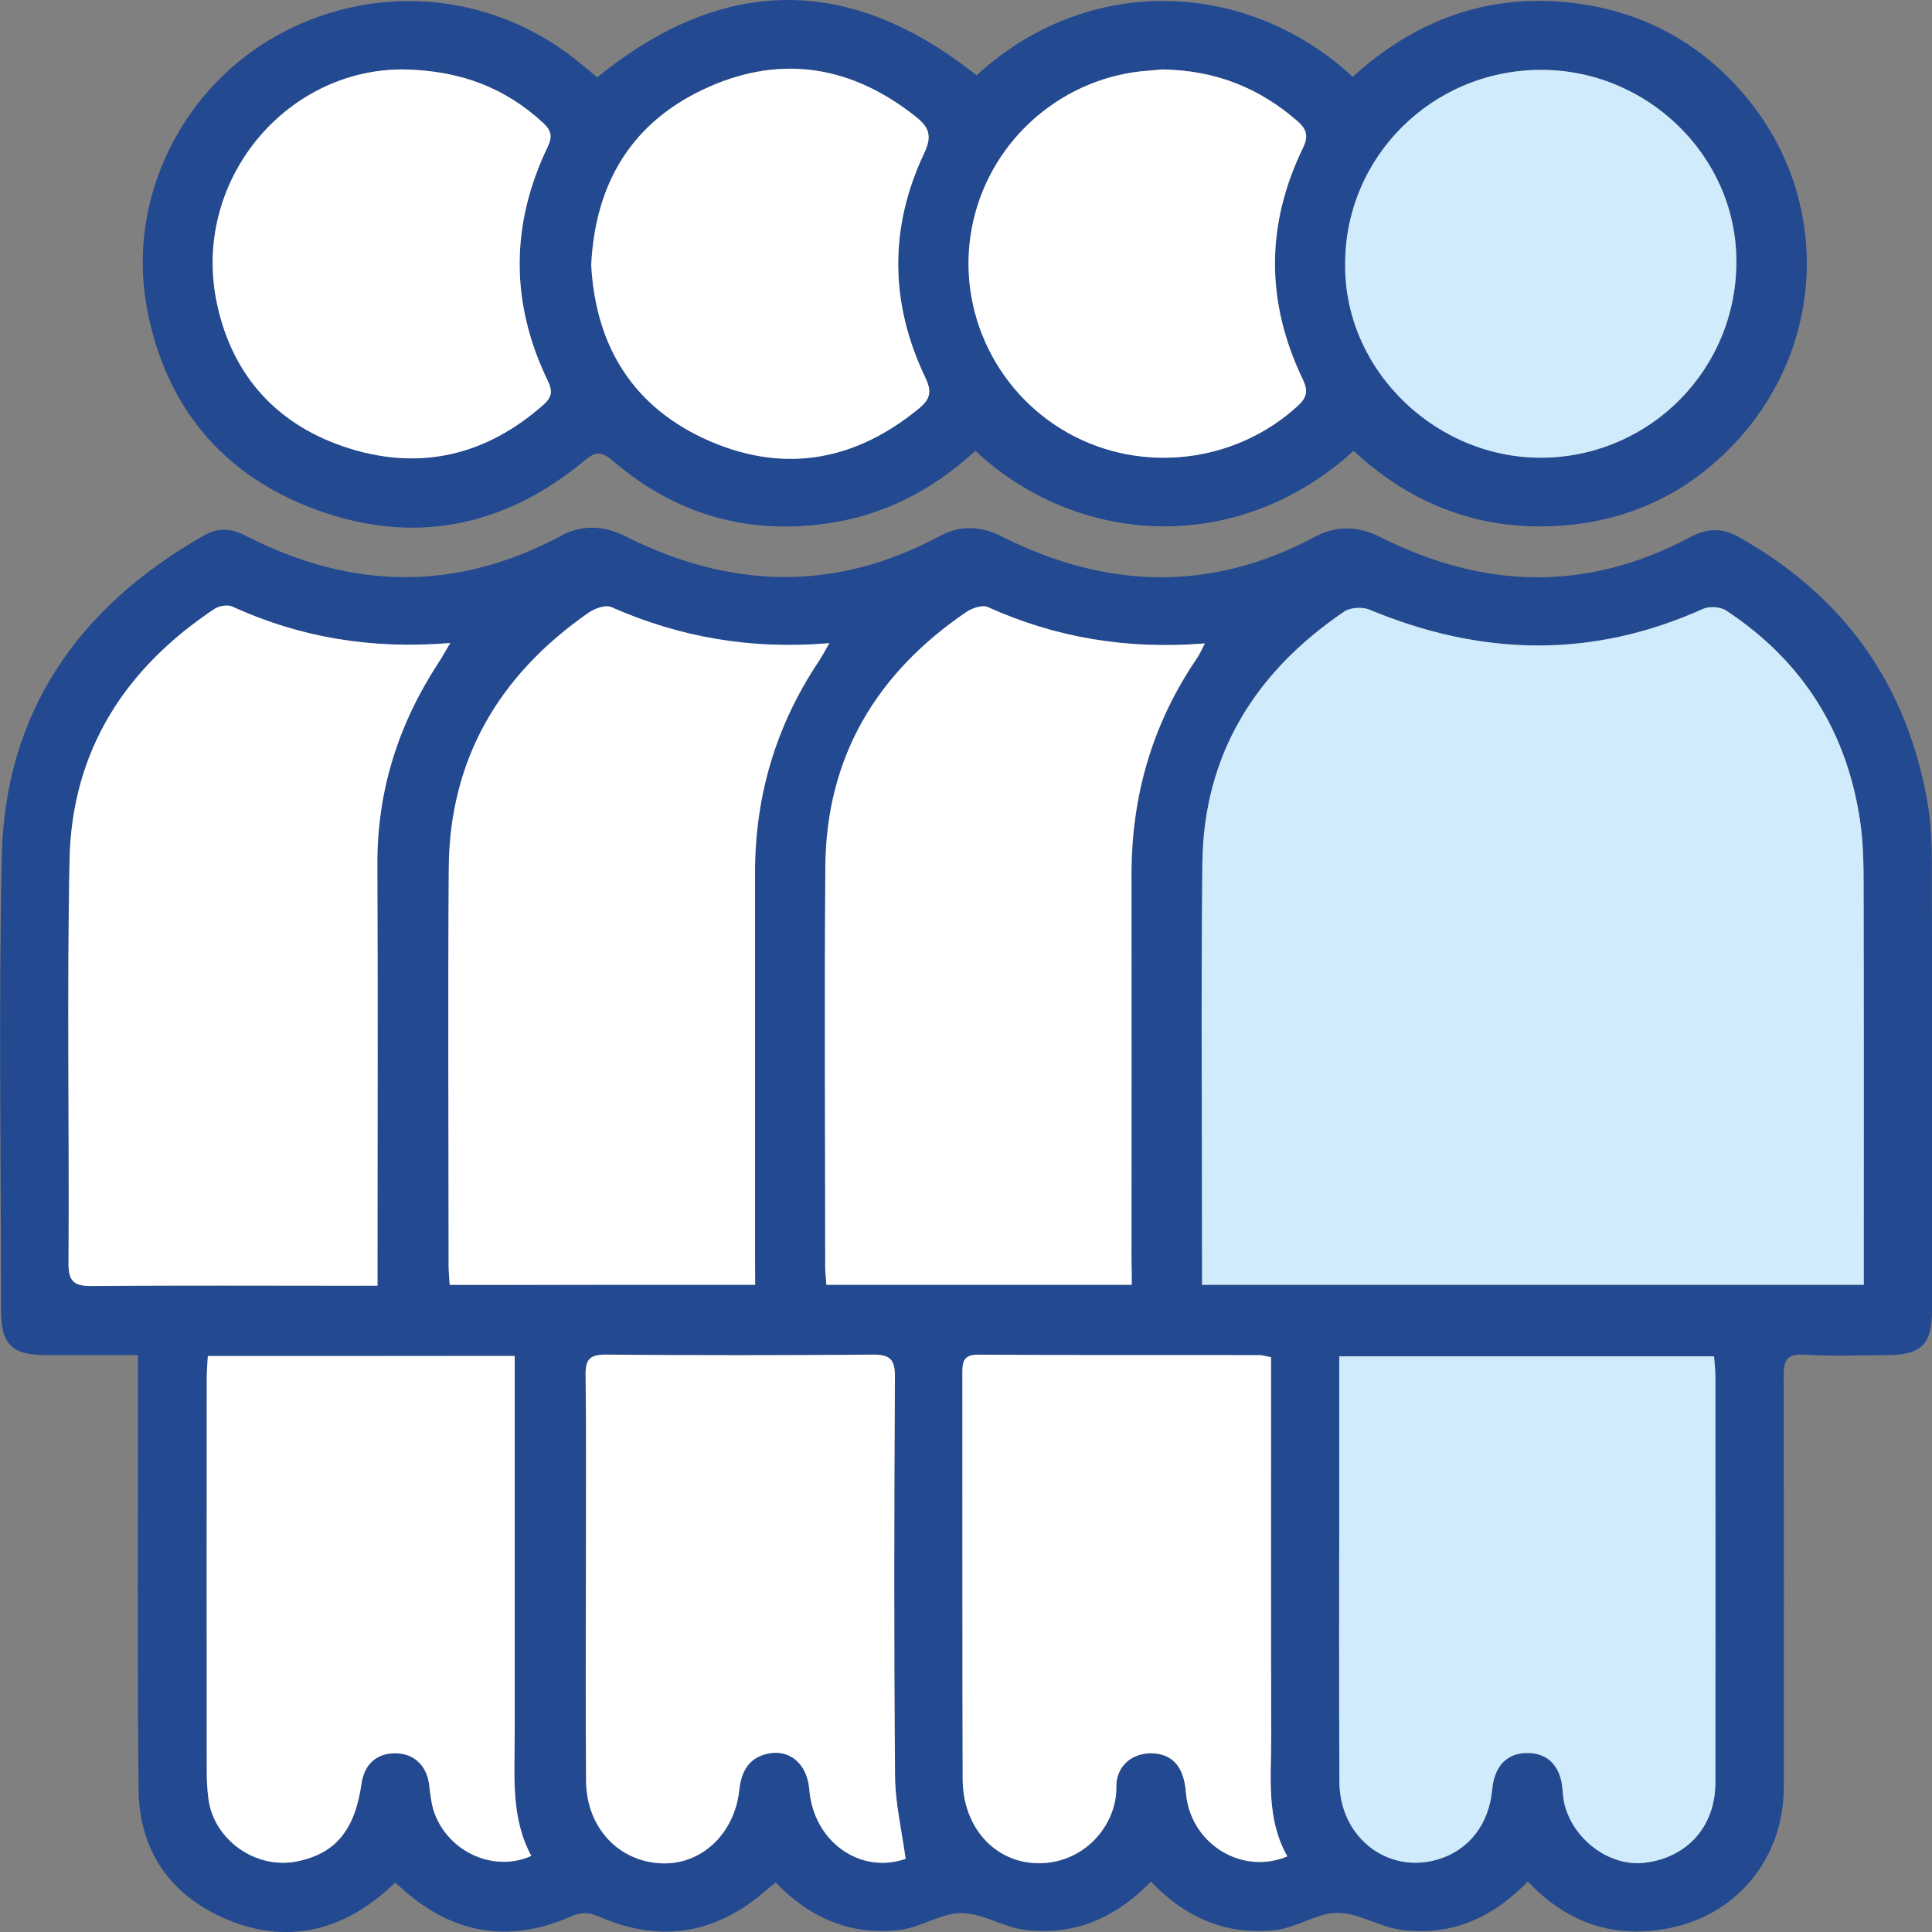
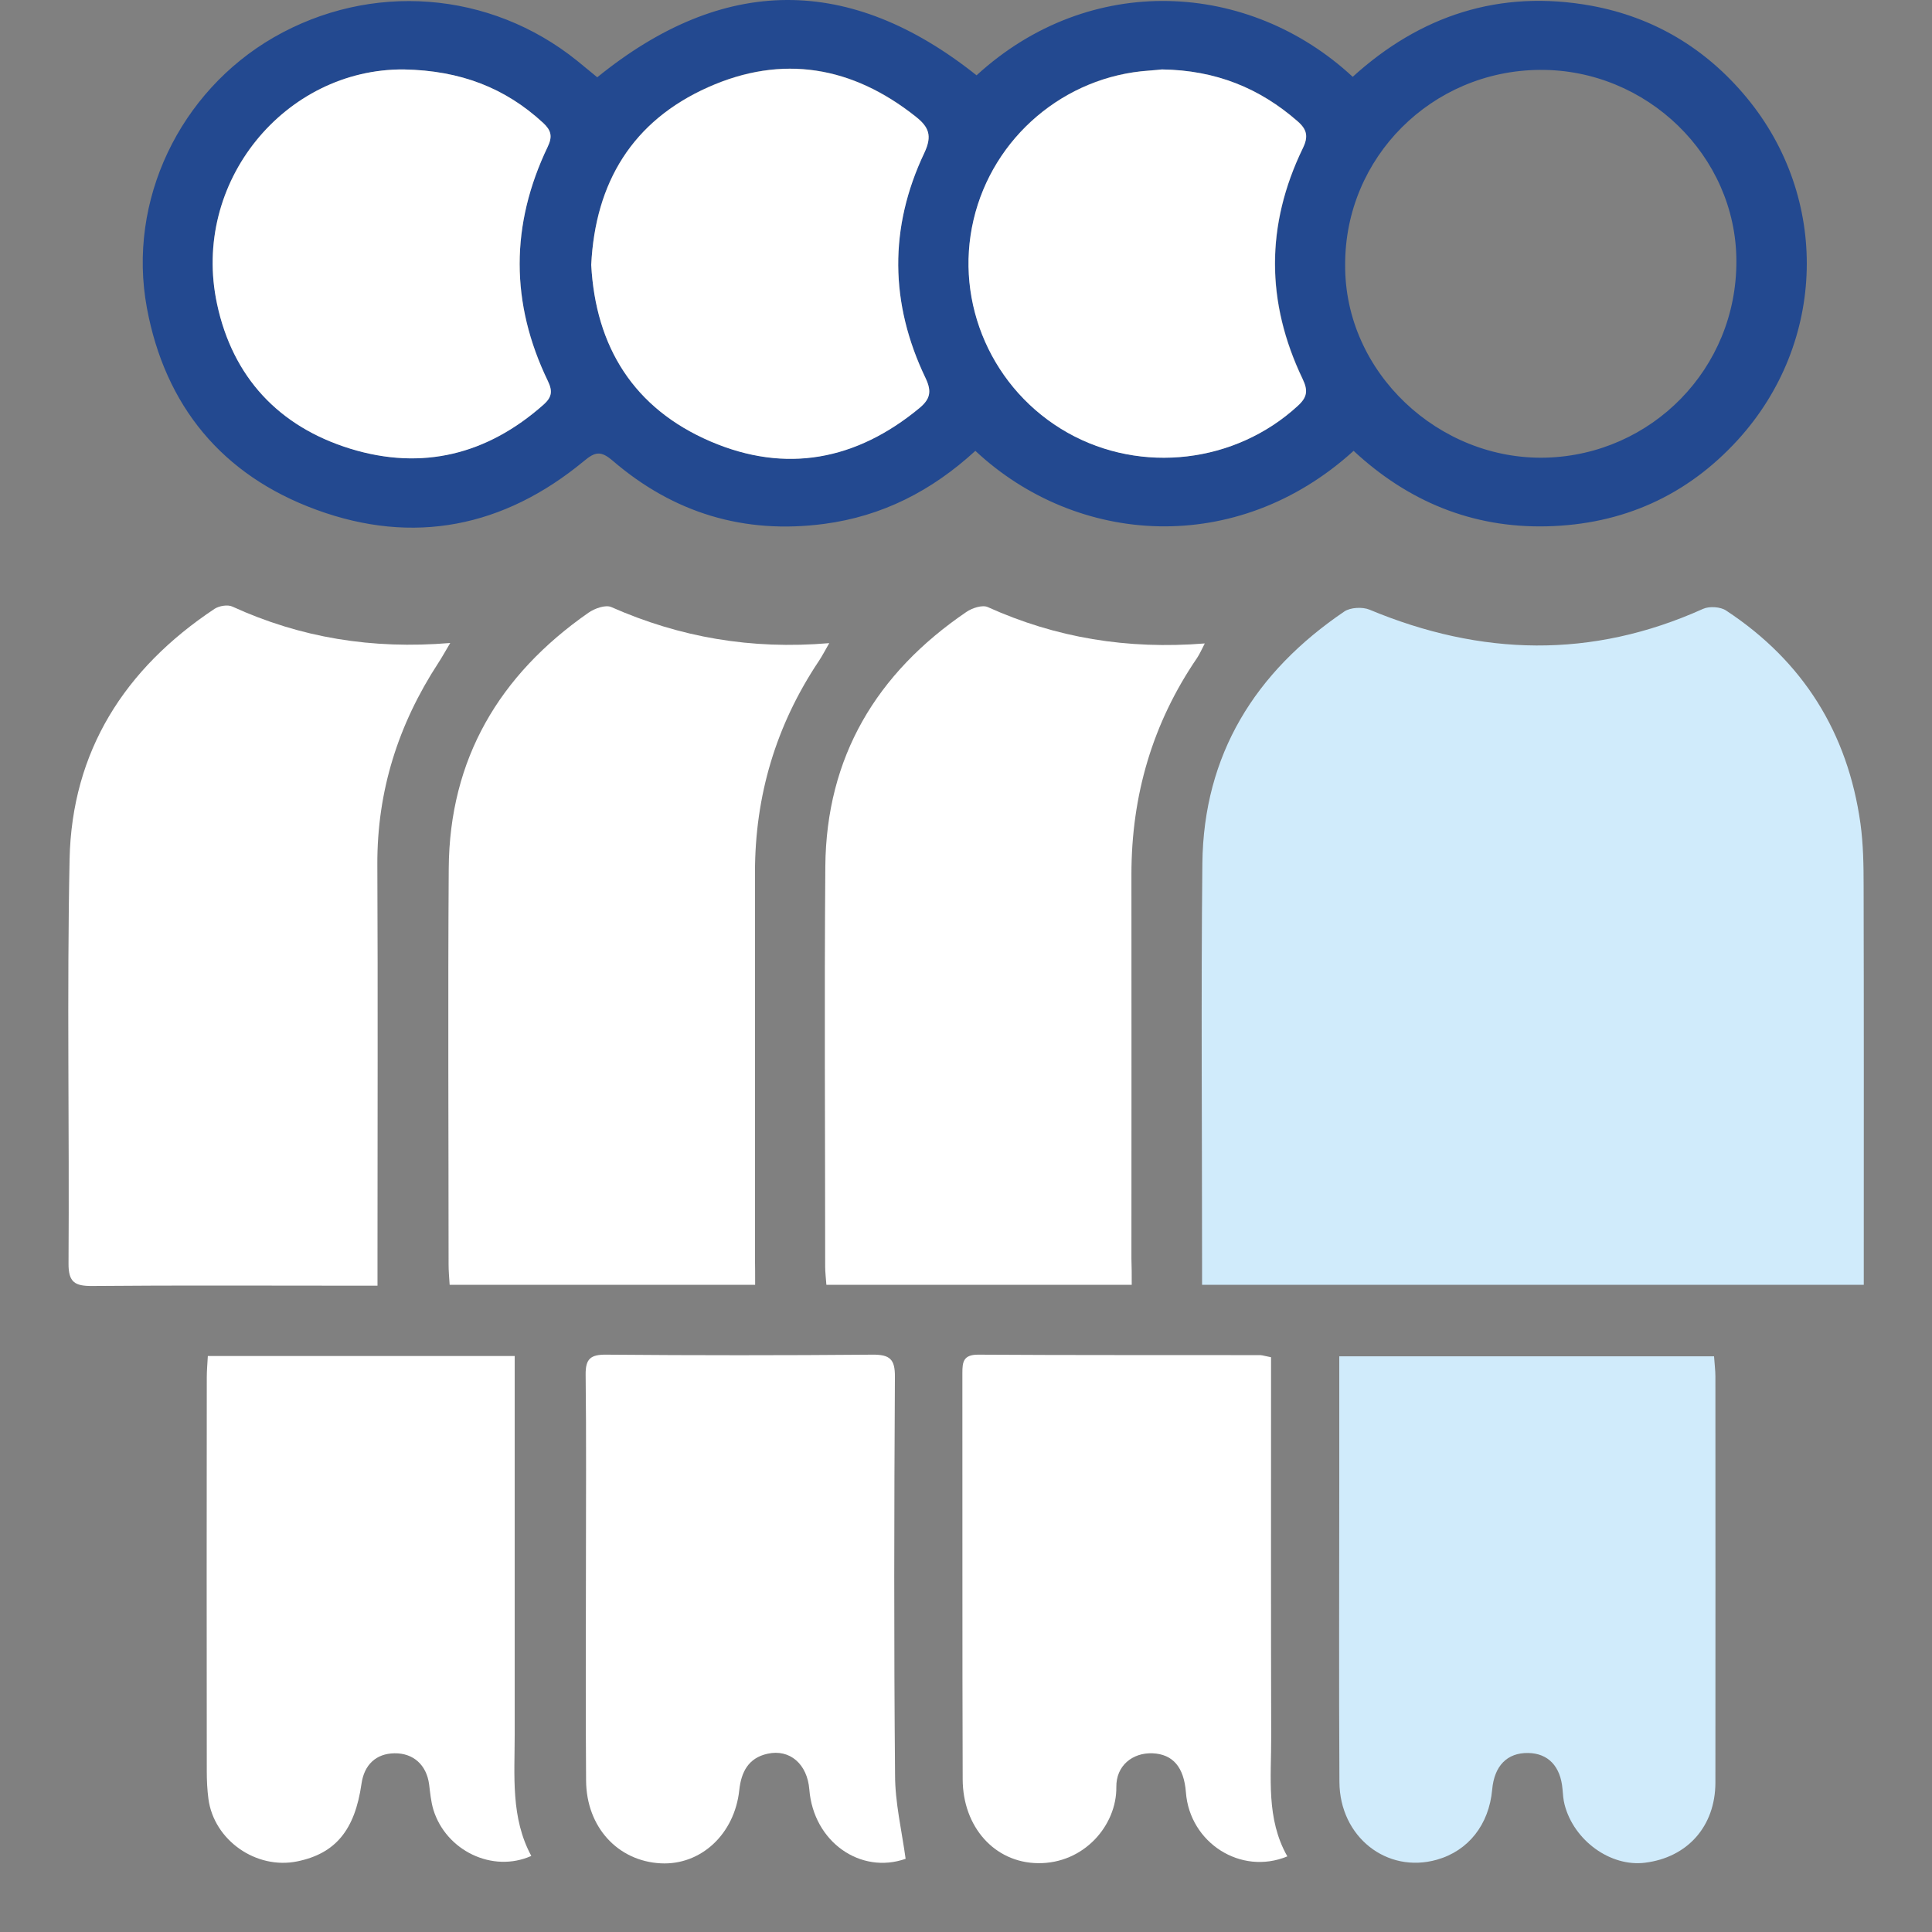
<svg xmlns="http://www.w3.org/2000/svg" version="1.1" id="Layer_1" x="0px" y="0px" viewBox="0 0 128 128" style="enable-background:new 0 0 128 128;" xml:space="preserve">
  <rect x="0" y="0" width="128" height="128" fill="#808080" stroke="none" />
  <style type="text/css">
	.st0{fill:#234990;}
	.st1{fill:#D0EBFB;}
	.st2{fill:#FFFFFF;}
</style>
  <g>
-     <path class="st0" d="M101.22,124.65c-2.37,2.46-5.15,3.65-8.43,3.2c-1.41-0.19-2.77-1.11-4.15-1.12c-1.33-0.01-2.65,0.94-4.01,1.12   c-3.28,0.43-6.06-0.76-8.38-3.19c-2.33,2.42-5.11,3.62-8.39,3.19c-1.41-0.18-2.77-1.1-4.15-1.1c-1.34-0.01-2.65,0.92-4.02,1.1   c-3.24,0.42-5.99-0.73-8.3-3.13c-0.33,0.27-0.63,0.51-0.92,0.76c-3.26,2.72-6.87,3.2-10.75,1.51c-0.72-0.31-1.22-0.32-1.94,0   c-3.76,1.64-7.31,1.25-10.54-1.35c-0.34-0.27-0.66-0.57-1.05-0.91c-0.34,0.3-0.66,0.6-0.99,0.87c-3.17,2.58-6.71,3.11-10.41,1.46   c-3.63-1.61-5.57-4.58-5.61-8.51c-0.09-8.97-0.03-17.94-0.04-26.91c0-0.56,0-1.12,0-1.86c-2.11,0-4.08,0-6.06,0   c-2.3,0-3.01-0.7-3.01-2.96c0-10.02-0.17-20.05,0.05-30.06c0.2-9.62,5.1-16.57,13.42-21.3c0.94-0.54,1.8-0.45,2.75,0.04   c6.96,3.57,13.92,3.73,20.9-0.01c1.35-0.73,2.8-0.68,4.18,0.01c6.98,3.52,13.94,3.76,20.92,0c1.34-0.72,2.72-0.65,4.05,0.03   c6.93,3.49,13.85,3.74,20.79,0.03c1.42-0.76,2.85-0.71,4.29,0.01c6.84,3.45,13.71,3.68,20.55,0.02c1.14-0.61,2.12-0.63,3.23-0.01   c6.93,3.89,11.1,9.72,12.48,17.46c0.25,1.37,0.31,2.78,0.31,4.17c0.03,9.89,0.01,19.78,0.01,29.67c0,2.18-0.73,2.89-2.93,2.9   c-1.86,0.01-3.72,0.08-5.57-0.03c-1.24-0.07-1.33,0.52-1.33,1.49c0.02,9.06,0.02,18.12,0.01,27.18c-0.01,4.61-3,8.4-7.56,9.32   C107.03,128.46,103.87,127.47,101.22,124.65z M123.48,85.12c0-0.71,0-1.27,0-1.82c0-8.18,0.01-16.37-0.01-24.55   c0-1.4-0.02-2.81-0.21-4.19c-0.84-6-3.78-10.74-8.9-14.11c-0.38-0.25-1.12-0.3-1.53-0.11c-7.37,3.32-14.72,3.13-22.1,0.05   c-0.47-0.19-1.26-0.15-1.66,0.12c-5.92,4.01-9.33,9.5-9.41,16.69c-0.1,8.8-0.02,17.59-0.02,26.39c0,0.5,0,1,0,1.53   C94.32,85.12,108.77,85.12,123.48,85.12z M25.01,85.18c0-0.8,0-1.36,0-1.92c0-8.66,0.03-17.32-0.01-25.98   c-0.02-4.87,1.38-9.29,4.04-13.35c0.25-0.38,0.46-0.77,0.79-1.32c-5.2,0.43-9.92-0.36-14.43-2.41c-0.31-0.14-0.89-0.05-1.19,0.15   c-5.96,3.96-9.45,9.44-9.6,16.59c-0.19,8.92-0.02,17.84-0.07,26.77c-0.01,1.26,0.43,1.51,1.59,1.5c5.7-0.05,11.4-0.02,17.11-0.02   C23.76,85.18,24.28,85.18,25.01,85.18z M50.03,85.12c0-0.67,0-1.19,0-1.71c0-8.53,0-17.07,0-25.6c0-5.08,1.39-9.74,4.22-13.98   c0.22-0.33,0.41-0.7,0.7-1.2c-5.2,0.44-9.92-0.39-14.44-2.39c-0.38-0.17-1.11,0.09-1.52,0.38c-5.92,4.12-9.2,9.69-9.25,16.93   c-0.06,8.75-0.01,17.5-0.01,26.26c0,0.42,0.04,0.85,0.07,1.33C36.54,85.12,43.2,85.12,50.03,85.12z M74.98,85.12   c0-0.67,0-1.2,0-1.72c0-8.49,0.01-16.98,0-25.47c-0.01-5.22,1.39-10.01,4.35-14.34c0.18-0.26,0.3-0.55,0.51-0.96   c-5.14,0.41-9.86-0.37-14.38-2.41c-0.35-0.16-1.03,0.07-1.41,0.32c-5.98,4.06-9.29,9.62-9.35,16.86   c-0.08,8.84-0.02,17.68-0.01,26.52c0,0.38,0.05,0.76,0.08,1.2C61.5,85.12,68.15,85.12,74.98,85.12z M88.73,89.86   c0,2.89,0,5.64,0,8.38c0,6.61-0.02,13.21,0.01,19.82c0.02,3.64,3.15,6.09,6.46,5.15c2.08-0.59,3.45-2.32,3.66-4.64   c0.15-1.59,1-2.45,2.38-2.43c1.33,0.02,2.14,0.88,2.28,2.39c0.03,0.35,0.05,0.7,0.14,1.04c0.62,2.38,3.05,4.13,5.33,3.84   c2.81-0.35,4.65-2.41,4.66-5.3c0.02-8.97,0.01-17.94,0-26.91c0-0.42-0.05-0.85-0.09-1.34C105.29,89.86,97.12,89.86,88.73,89.86z    M60,123.15c-0.25-1.89-0.69-3.72-0.71-5.56c-0.07-8.79-0.05-17.59-0.01-26.38c0.01-1.16-0.32-1.48-1.49-1.47   c-5.88,0.06-11.76,0.05-17.64,0c-1.04-0.01-1.37,0.29-1.36,1.32c0.05,4.2,0.02,8.4,0.02,12.6c0,4.77-0.03,9.54,0.01,14.3   c0.02,3.07,2.1,5.32,4.94,5.48c2.67,0.14,4.9-1.93,5.21-4.86c0.13-1.19,0.6-2.12,1.87-2.4c1.48-0.33,2.64,0.69,2.77,2.37   C53.89,122.05,57.02,124.2,60,123.15z M84.21,89.92c-0.38-0.07-0.55-0.13-0.71-0.13c-6.23-0.01-12.47,0.01-18.7-0.03   c-0.99-0.01-1.04,0.49-1.04,1.23c0.01,8.97-0.01,17.93,0.02,26.9c0.01,3.16,2.11,5.52,4.98,5.56c3.08,0.04,5.23-2.52,5.2-5.04   c-0.02-1.42,1.07-2.29,2.4-2.24c1.35,0.05,2.08,0.91,2.21,2.59c0.26,3.33,3.63,5.52,6.72,4.24c-1.42-2.49-1.07-5.24-1.07-7.93   c-0.02-7.79-0.01-15.57-0.01-23.36C84.21,91.14,84.21,90.57,84.21,89.92z M13.77,89.84c-0.03,0.54-0.07,0.97-0.07,1.4   c0,8.7,0,17.41,0,26.11c0,0.61,0.03,1.23,0.11,1.83c0.37,2.73,3.18,4.69,5.89,4.13c2.53-0.52,3.81-2.07,4.25-5.14   c0.18-1.26,0.98-2,2.18-2.02c1.25-0.02,2.12,0.77,2.3,2.06c0.07,0.56,0.12,1.14,0.28,1.67c0.82,2.72,3.91,4.22,6.49,3.07   c-1.37-2.54-1.1-5.31-1.1-8.05c0-7.83,0-15.66,0-23.49c0-0.51,0-1.02,0-1.58C27.26,89.84,20.6,89.84,13.77,89.84z" />
    <path class="st0" d="M64.62,29.87c-2.89,2.65-6.16,4.33-10.02,4.84c-5.32,0.7-9.98-0.73-14-4.18c-0.79-0.68-1.17-0.61-1.93,0.03   c-5.28,4.36-11.27,5.58-17.72,3.21c-6.25-2.29-10.02-6.9-11.22-13.38c-1.31-7.1,2.18-14.32,8.4-17.91c6.43-3.7,14.33-3.1,20.1,1.54   c0.44,0.36,0.88,0.72,1.34,1.1C47.93-1.67,56.3-1.7,64.7,4.99c7.52-6.89,18.06-6.27,24.92,0.1c4.48-4.07,9.75-5.81,15.81-4.71   c4.14,0.76,7.58,2.83,10.26,6.05c5.55,6.67,5.33,16.26-0.56,22.72c-3.37,3.69-7.63,5.6-12.65,5.72c-4.96,0.12-9.22-1.67-12.8-5   C81.93,36.91,71.35,36.16,64.62,29.87z M89.12,17.54c-0.05,7.15,6.23,12.97,13.3,12.78c6.99-0.19,12.65-5.88,12.62-13.04   c-0.02-6.96-5.94-12.7-13.02-12.65C94.85,4.68,89.1,10.44,89.12,17.54z M26.75,4.6c-7.87-0.05-14.11,7.47-12.37,15.53   c1.04,4.82,4.07,8.12,8.83,9.59c4.76,1.47,9.06,0.39,12.79-2.91c0.54-0.48,0.63-0.87,0.3-1.57c-2.49-5.16-2.49-10.36-0.01-15.53   c0.33-0.69,0.22-1.09-0.31-1.58C33.48,5.83,30.52,4.67,26.75,4.6z M76.98,4.6c-0.15,0.01-0.5,0.05-0.85,0.07   c-5.6,0.38-10.34,4.42-11.62,9.88c-1.29,5.53,1.25,11.3,6.23,14.11c4.89,2.76,11.12,2.02,15.24-1.77c0.64-0.58,0.69-1.02,0.33-1.79   c-2.43-5.08-2.45-10.2,0.01-15.28c0.37-0.77,0.29-1.24-0.34-1.79C83.46,5.84,80.55,4.65,76.98,4.6z M39.17,17.55   c0.3,5.42,2.82,9.51,7.91,11.69c4.99,2.14,9.65,1.24,13.83-2.21c0.71-0.59,0.84-1.09,0.41-1.99c-2.37-4.94-2.43-9.96-0.08-14.92   c0.54-1.14,0.29-1.72-0.57-2.4c-4.2-3.34-8.85-4.14-13.75-1.95C41.91,8.01,39.43,12.08,39.17,17.55z" />
    <path class="st1" d="M123.48,85.12c-14.7,0-29.16,0-43.84,0c0-0.52,0-1.03,0-1.53c0-8.8-0.07-17.59,0.02-26.39   c0.08-7.2,3.49-12.68,9.41-16.69c0.4-0.27,1.2-0.31,1.66-0.12c7.38,3.08,14.73,3.27,22.1-0.05c0.42-0.19,1.16-0.14,1.53,0.11   c5.11,3.36,8.06,8.11,8.9,14.11c0.19,1.38,0.21,2.79,0.21,4.19c0.02,8.18,0.01,16.37,0.01,24.55   C123.48,83.86,123.48,84.42,123.48,85.12z" />
    <path class="st2" d="M25.01,85.18c-0.73,0-1.25,0-1.77,0c-5.7,0-11.41-0.03-17.11,0.02c-1.16,0.01-1.6-0.23-1.59-1.5   c0.06-8.92-0.11-17.85,0.07-26.77c0.15-7.15,3.64-12.63,9.6-16.59c0.3-0.2,0.88-0.3,1.19-0.15c4.51,2.06,9.23,2.84,14.43,2.41   c-0.33,0.55-0.54,0.94-0.79,1.32C26.38,48,24.98,52.41,25,57.28c0.04,8.66,0.01,17.32,0.01,25.98   C25.01,83.82,25.01,84.39,25.01,85.18z" />
    <path class="st2" d="M50.03,85.12c-6.83,0-13.49,0-20.24,0c-0.03-0.48-0.07-0.91-0.07-1.33c0-8.75-0.05-17.51,0.01-26.26   c0.05-7.24,3.34-12.81,9.25-16.93c0.41-0.29,1.14-0.55,1.52-0.38c4.53,2,9.25,2.83,14.44,2.39c-0.29,0.51-0.48,0.87-0.7,1.2   c-2.83,4.24-4.22,8.91-4.22,13.98c0,8.53,0,17.07,0,25.6C50.03,83.93,50.03,84.45,50.03,85.12z" />
    <path class="st2" d="M74.98,85.12c-6.83,0-13.48,0-20.23,0c-0.03-0.44-0.08-0.82-0.08-1.2c0-8.84-0.06-17.68,0.01-26.52   c0.06-7.24,3.38-12.8,9.35-16.86c0.38-0.26,1.06-0.48,1.41-0.32c4.52,2.04,9.24,2.82,14.38,2.41c-0.21,0.41-0.34,0.7-0.51,0.96   c-2.96,4.33-4.35,9.12-4.35,14.34c0.01,8.49,0,16.98,0,25.47C74.98,83.92,74.98,84.44,74.98,85.12z" />
    <path class="st1" d="M88.73,89.86c8.4,0,16.56,0,24.83,0c0.03,0.49,0.09,0.92,0.09,1.34c0,8.97,0.01,17.94,0,26.91   c-0.01,2.89-1.85,4.95-4.66,5.3c-2.28,0.29-4.71-1.46-5.33-3.84c-0.09-0.34-0.11-0.69-0.14-1.04c-0.13-1.51-0.95-2.37-2.28-2.39   c-1.38-0.02-2.24,0.84-2.38,2.43c-0.21,2.32-1.58,4.05-3.66,4.64c-3.32,0.94-6.44-1.51-6.46-5.15c-0.04-6.61-0.01-13.21-0.01-19.82   C88.73,95.5,88.73,92.75,88.73,89.86z" />
    <path class="st2" d="M60,123.15c-2.97,1.05-6.1-1.1-6.38-4.59c-0.13-1.68-1.29-2.7-2.77-2.37c-1.27,0.28-1.74,1.21-1.87,2.4   c-0.31,2.93-2.55,5-5.21,4.86c-2.84-0.15-4.92-2.4-4.94-5.48c-0.04-4.77-0.01-9.54-0.01-14.3c0-4.2,0.03-8.4-0.02-12.6   c-0.01-1.04,0.32-1.33,1.36-1.32c5.88,0.05,11.76,0.05,17.64,0c1.17-0.01,1.5,0.31,1.49,1.47c-0.05,8.79-0.07,17.59,0.01,26.38   C59.3,119.43,59.74,121.26,60,123.15z" />
    <path class="st2" d="M84.21,89.92c0,0.66,0,1.22,0,1.78c0,7.79-0.01,15.57,0.01,23.36c0.01,2.69-0.35,5.43,1.07,7.93   c-3.09,1.28-6.47-0.91-6.72-4.24c-0.13-1.67-0.86-2.53-2.21-2.59c-1.33-0.05-2.42,0.82-2.4,2.24c0.03,2.52-2.13,5.08-5.2,5.04   c-2.87-0.04-4.97-2.4-4.98-5.56c-0.03-8.97-0.01-17.93-0.02-26.9c0-0.73,0.05-1.23,1.04-1.23c6.23,0.04,12.47,0.02,18.7,0.03   C83.66,89.79,83.83,89.85,84.21,89.92z" />
    <path class="st2" d="M13.77,89.84c6.83,0,13.49,0,20.33,0c0,0.57,0,1.07,0,1.58c0,7.83,0,15.66,0,23.49c0,2.74-0.27,5.52,1.1,8.05   c-2.58,1.15-5.66-0.36-6.49-3.07c-0.16-0.54-0.21-1.11-0.28-1.67c-0.17-1.29-1.05-2.08-2.3-2.06c-1.21,0.02-2,0.75-2.18,2.02   c-0.44,3.07-1.72,4.62-4.25,5.14c-2.72,0.56-5.52-1.39-5.89-4.13c-0.08-0.6-0.11-1.22-0.11-1.83c-0.01-8.7-0.01-17.41,0-26.11   C13.7,90.81,13.74,90.38,13.77,89.84z" />
-     <path class="st1" d="M89.12,17.54c-0.03-7.11,5.72-12.86,12.9-12.91c7.09-0.05,13,5.69,13.02,12.65   c0.02,7.16-5.64,12.85-12.62,13.04C95.35,30.52,89.08,24.69,89.12,17.54z" />
    <path class="st2" d="M26.75,4.6c3.77,0.07,6.73,1.23,9.23,3.54c0.53,0.49,0.64,0.89,0.31,1.58c-2.48,5.17-2.49,10.36,0.01,15.53   c0.34,0.7,0.24,1.09-0.3,1.57c-3.73,3.3-8.03,4.37-12.79,2.91c-4.76-1.47-7.8-4.76-8.83-9.59C12.65,12.07,18.88,4.55,26.75,4.6z" />
    <path class="st2" d="M76.98,4.6c3.57,0.05,6.48,1.24,8.99,3.44c0.63,0.55,0.72,1.02,0.34,1.79c-2.46,5.08-2.45,10.19-0.01,15.28   c0.37,0.77,0.31,1.21-0.33,1.79c-4.12,3.78-10.34,4.53-15.24,1.77c-4.98-2.81-7.53-8.58-6.23-14.11c1.28-5.47,6.03-9.5,11.62-9.88   C76.48,4.65,76.83,4.62,76.98,4.6z" />
    <path class="st2" d="M39.17,17.55c0.27-5.47,2.74-9.54,7.75-11.77c4.91-2.19,9.55-1.39,13.75,1.95c0.86,0.68,1.11,1.25,0.57,2.4   c-2.35,4.95-2.29,9.98,0.08,14.92c0.43,0.9,0.3,1.4-0.41,1.99c-4.17,3.45-8.84,4.35-13.83,2.21   C41.98,27.06,39.46,22.97,39.17,17.55z" />
  </g>
</svg>